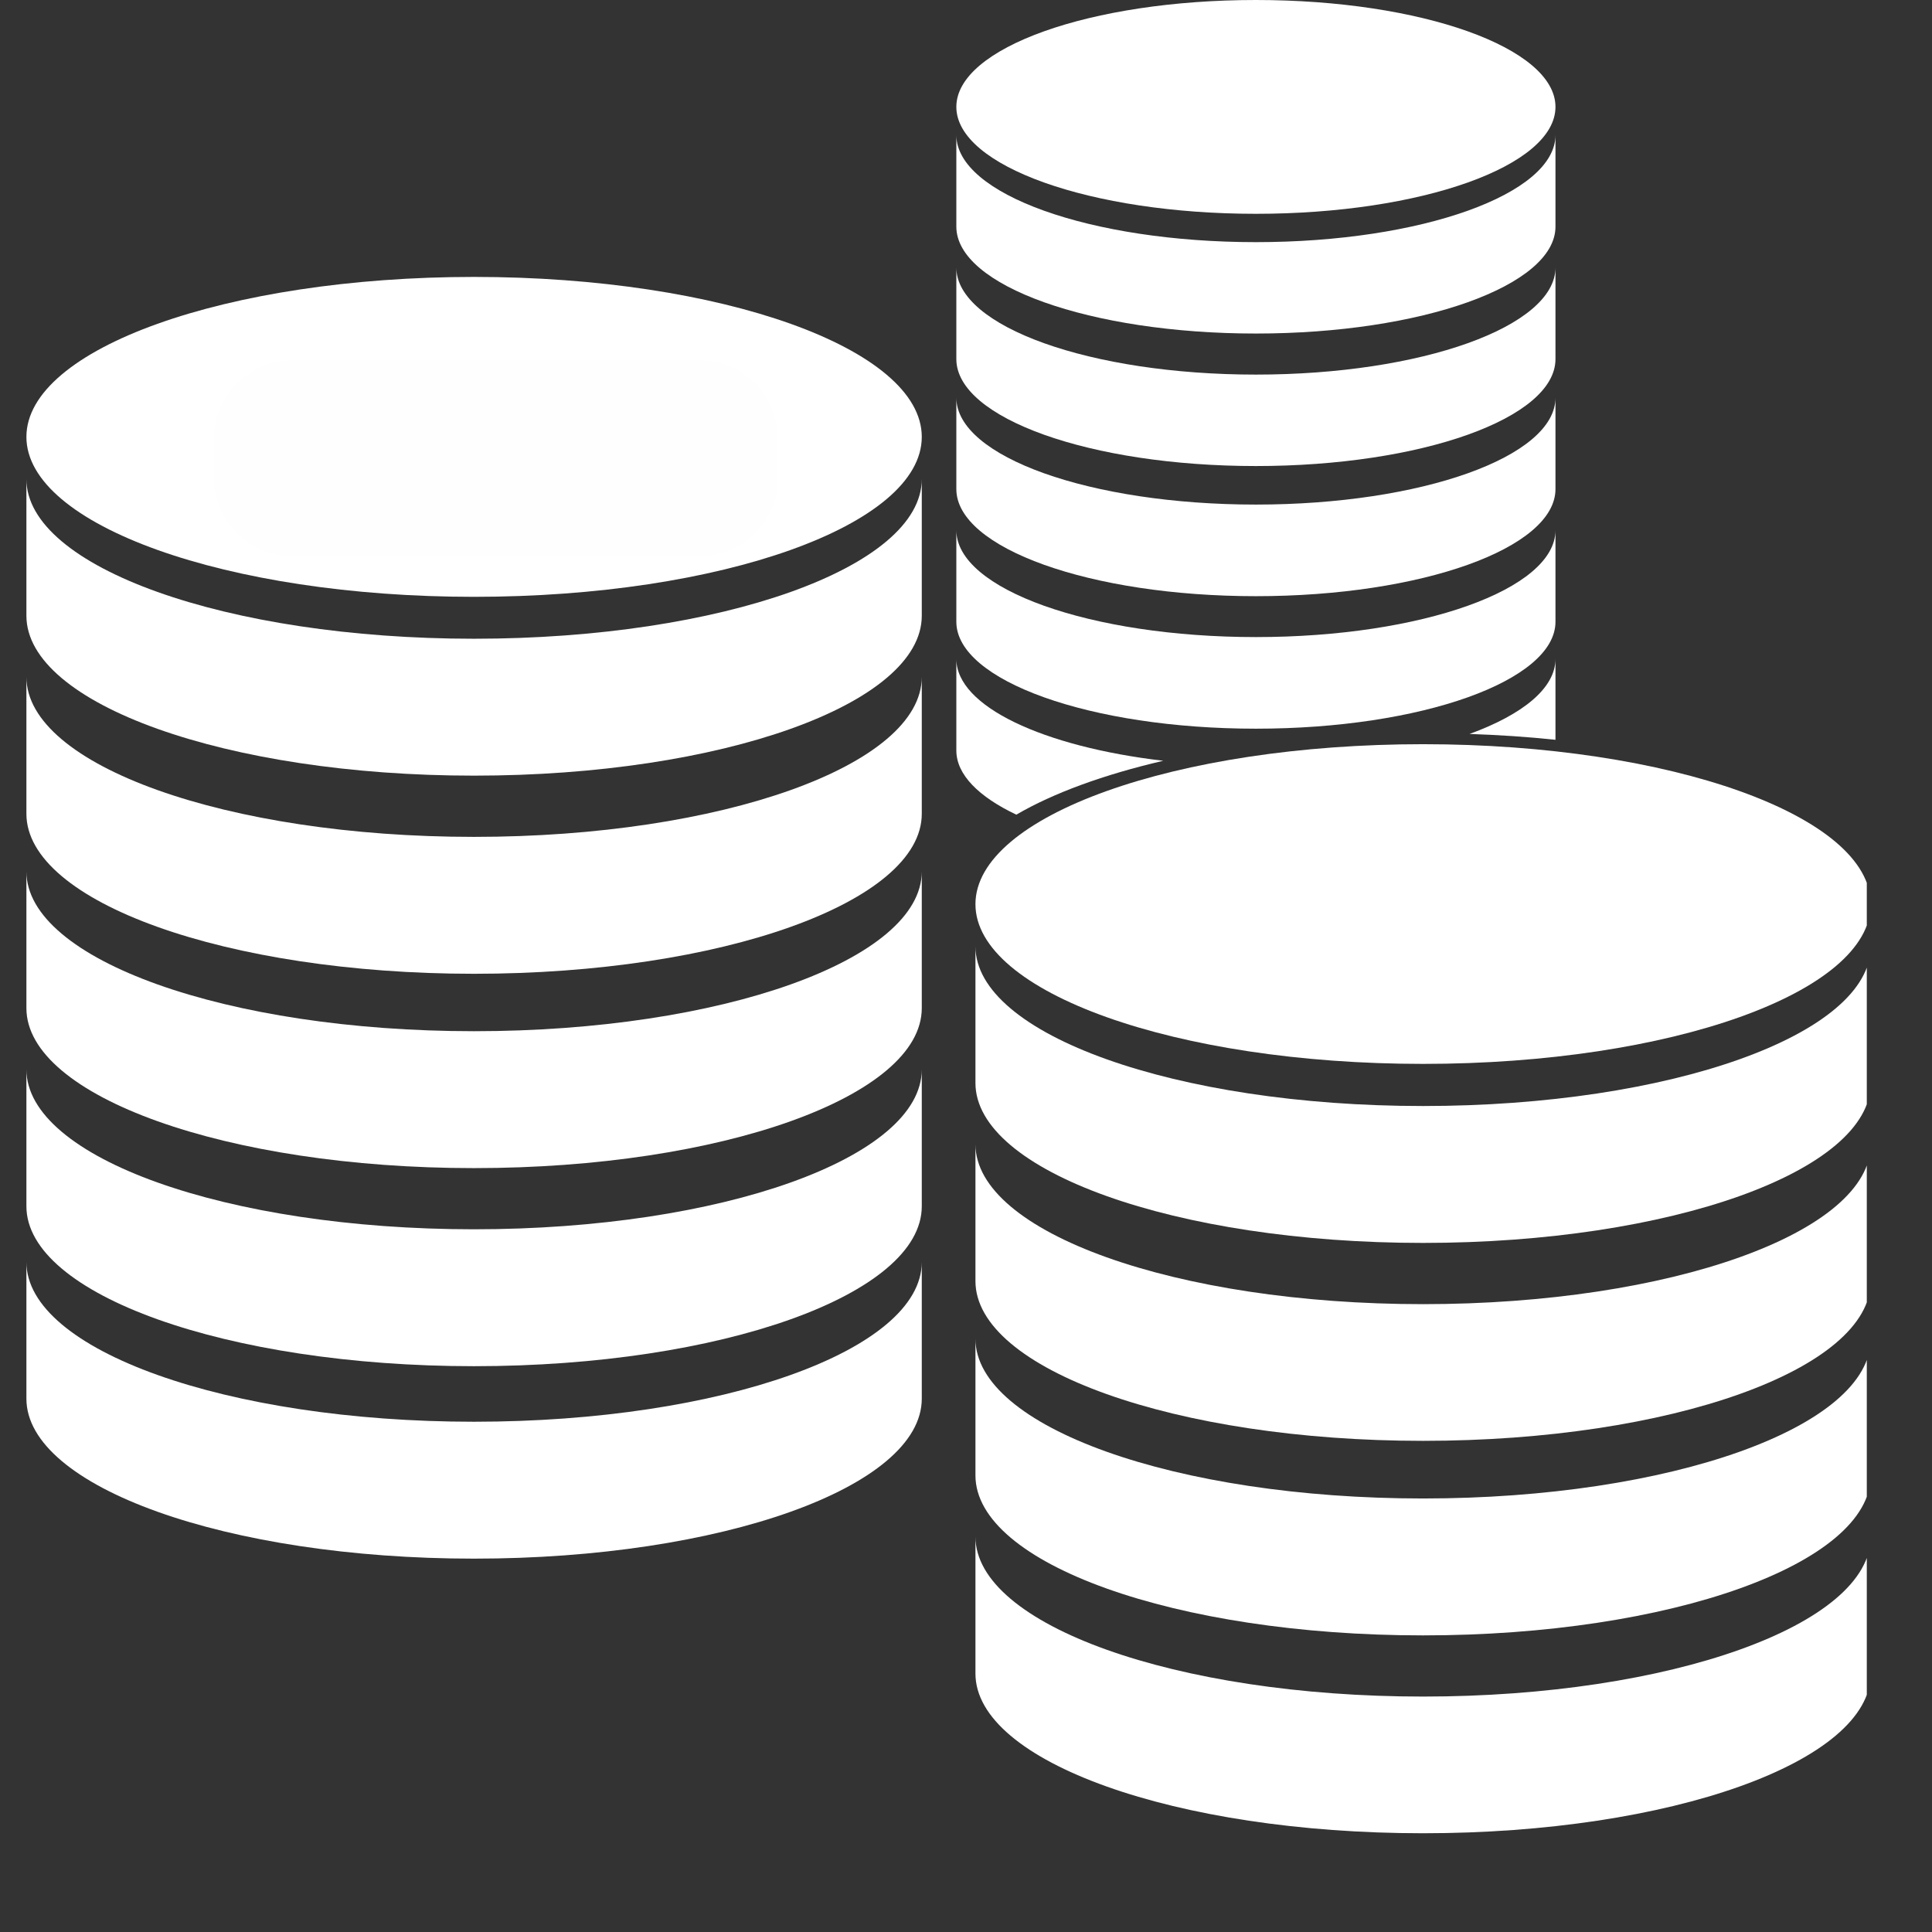
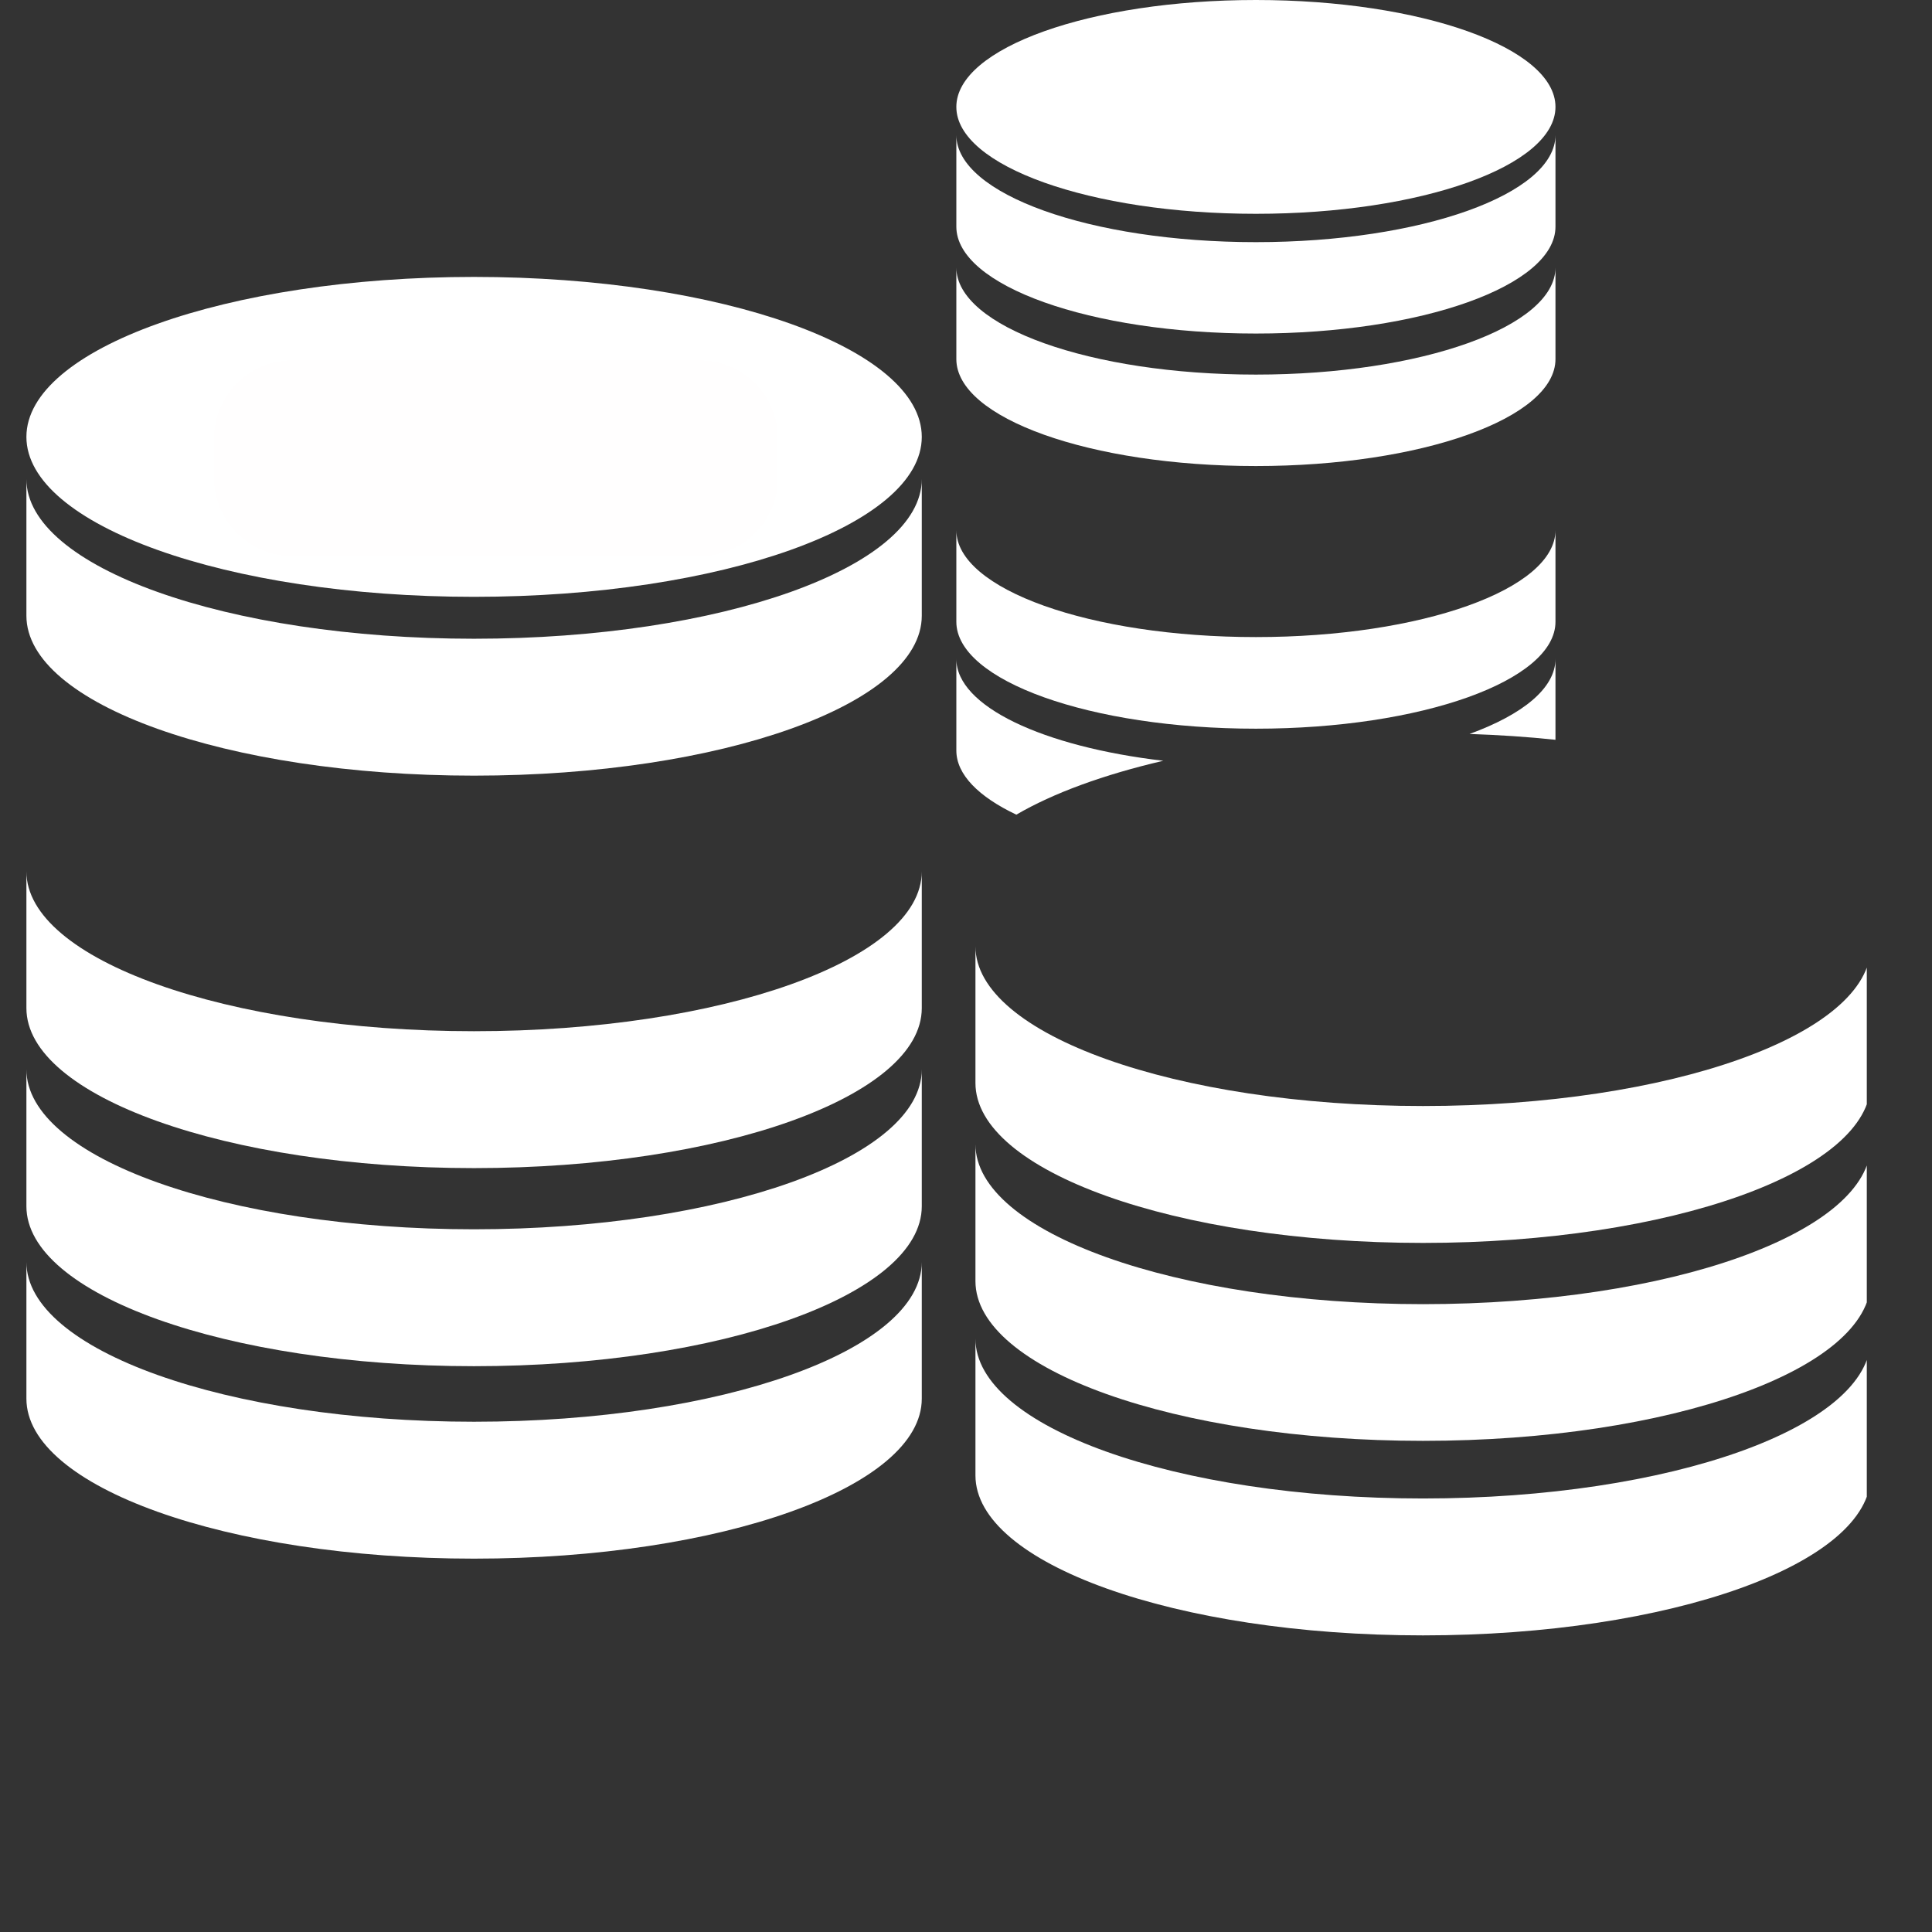
<svg xmlns="http://www.w3.org/2000/svg" width="48" zoomAndPan="magnify" viewBox="0 0 36 36" height="48" preserveAspectRatio="xMidYMid meet" version="1.0">
  <rect x="0" y="0" width="36" height="36" fill="#333333" stroke="none" />
  <defs>
    <clipPath id="9c64c66207">
      <path d="M 0.488 5 L 18 5 L 18 12 L 0.488 12 Z M 0.488 5 " clip-rule="nonzero" />
    </clipPath>
    <clipPath id="0b0e0920ef">
      <path d="M 0.488 8 L 18 8 L 18 15 L 0.488 15 Z M 0.488 8 " clip-rule="nonzero" />
    </clipPath>
    <clipPath id="0ab344e5dc">
-       <path d="M 0.488 12 L 18 12 L 18 19 L 0.488 19 Z M 0.488 12 " clip-rule="nonzero" />
-     </clipPath>
+       </clipPath>
    <clipPath id="9efacabfc9">
      <path d="M 0.488 16 L 18 16 L 18 22 L 0.488 22 Z M 0.488 16 " clip-rule="nonzero" />
    </clipPath>
    <clipPath id="002e5c4203">
      <path d="M 0.488 19 L 18 19 L 18 26 L 0.488 26 Z M 0.488 19 " clip-rule="nonzero" />
    </clipPath>
    <clipPath id="7c5ded5c83">
      <path d="M 0.488 23 L 18 23 L 18 30 L 0.488 30 Z M 0.488 23 " clip-rule="nonzero" />
    </clipPath>
    <clipPath id="b2eff380a3">
      <path d="M 18 13 L 34.785 13 L 34.785 20 L 18 20 Z M 18 13 " clip-rule="nonzero" />
    </clipPath>
    <clipPath id="7bda29020c">
      <path d="M 18 17 L 34.785 17 L 34.785 24 L 18 24 Z M 18 17 " clip-rule="nonzero" />
    </clipPath>
    <clipPath id="69308a1e37">
      <path d="M 18 21 L 34.785 21 L 34.785 27 L 18 27 Z M 18 21 " clip-rule="nonzero" />
    </clipPath>
    <clipPath id="0d5ccc4821">
      <path d="M 18 24 L 34.785 24 L 34.785 31 L 18 31 Z M 18 24 " clip-rule="nonzero" />
    </clipPath>
    <clipPath id="4a50ea3557">
      <path d="M 18 28 L 34.785 28 L 34.785 34.297 L 18 34.297 Z M 18 28 " clip-rule="nonzero" />
    </clipPath>
    <clipPath id="940be7fa19">
      <path d="M 3.977 6.699 L 14.508 6.699 L 14.508 10.363 L 3.977 10.363 Z M 3.977 6.699 " clip-rule="nonzero" />
    </clipPath>
    <clipPath id="ba80b9b520">
      <path d="M 5.449 6.715 L 13.039 6.715 C 13.844 6.715 14.496 7.367 14.496 8.172 L 14.496 8.902 C 14.496 9.707 13.844 10.363 13.039 10.363 L 5.449 10.363 C 4.645 10.363 3.988 9.707 3.988 8.902 L 3.988 8.172 C 3.988 7.367 4.645 6.715 5.449 6.715 Z M 5.449 6.715 " clip-rule="nonzero" />
    </clipPath>
  </defs>
  <g clip-path="url(#9c64c66207)">
    <path fill="#ffffff" d="M 8.832 5.16 C 4.227 5.16 0.492 6.496 0.492 8.141 C 0.492 9.785 4.227 11.121 8.832 11.121 C 13.441 11.121 17.176 9.785 17.176 8.141 C 17.176 6.496 13.441 5.16 8.832 5.16 " fill-opacity="1" fill-rule="nonzero" />
  </g>
  <g clip-path="url(#0b0e0920ef)">
    <path fill="#ffffff" d="M 8.832 11.902 C 4.227 11.902 0.492 10.57 0.492 8.926 L 0.492 11.473 C 0.492 13.121 4.227 14.453 8.832 14.453 C 13.441 14.453 17.176 13.121 17.176 11.473 L 17.176 8.926 C 17.176 10.57 13.441 11.902 8.832 11.902 " fill-opacity="1" fill-rule="nonzero" />
  </g>
  <g clip-path="url(#0ab344e5dc)">
    <path fill="#ffffff" d="M 8.832 15.594 C 4.227 15.594 0.492 14.262 0.492 12.613 L 0.492 15.164 C 0.492 16.809 4.227 18.145 8.832 18.145 C 13.441 18.145 17.176 16.809 17.176 15.164 L 17.176 12.613 C 17.176 14.262 13.441 15.594 8.832 15.594 " fill-opacity="1" fill-rule="nonzero" />
  </g>
  <g clip-path="url(#9efacabfc9)">
    <path fill="#ffffff" d="M 8.832 19.215 C 4.227 19.215 0.492 17.883 0.492 16.238 L 0.492 18.785 C 0.492 20.43 4.227 21.766 8.832 21.766 C 13.441 21.766 17.176 20.43 17.176 18.785 L 17.176 16.238 C 17.176 17.883 13.441 19.215 8.832 19.215 " fill-opacity="1" fill-rule="nonzero" />
  </g>
  <g clip-path="url(#002e5c4203)">
    <path fill="#ffffff" d="M 8.832 22.906 C 4.227 22.906 0.492 21.574 0.492 19.926 L 0.492 22.477 C 0.492 24.121 4.227 25.457 8.832 25.457 C 13.441 25.457 17.176 24.121 17.176 22.477 L 17.176 19.926 C 17.176 21.574 13.441 22.906 8.832 22.906 " fill-opacity="1" fill-rule="nonzero" />
  </g>
  <g clip-path="url(#7c5ded5c83)">
    <path fill="#ffffff" d="M 8.832 26.492 C 4.227 26.492 0.492 25.16 0.492 23.516 L 0.492 26.062 C 0.492 27.707 4.227 29.043 8.832 29.043 C 13.441 29.043 17.176 27.707 17.176 26.062 L 17.176 23.516 C 17.176 25.16 13.441 26.492 8.832 26.492 " fill-opacity="1" fill-rule="nonzero" />
  </g>
  <path fill="#ffffff" d="M 23.402 3.984 C 26.484 3.984 28.984 3.094 28.984 1.992 C 28.984 0.891 26.484 0 23.402 0 C 20.32 0 17.82 0.891 17.82 1.992 C 17.82 3.094 20.32 3.984 23.402 3.984 " fill-opacity="1" fill-rule="nonzero" />
  <path fill="#ffffff" d="M 23.402 6.215 C 26.484 6.215 28.984 5.324 28.984 4.223 L 28.984 2.516 C 28.984 3.617 26.484 4.512 23.402 4.512 C 20.32 4.512 17.82 3.617 17.82 2.516 L 17.82 4.223 C 17.82 5.324 20.32 6.215 23.402 6.215 " fill-opacity="1" fill-rule="nonzero" />
  <path fill="#ffffff" d="M 23.402 8.684 C 26.484 8.684 28.984 7.793 28.984 6.691 L 28.984 4.984 C 28.984 6.086 26.484 6.98 23.402 6.98 C 20.32 6.98 17.82 6.086 17.82 4.984 L 17.82 6.691 C 17.82 7.793 20.32 8.684 23.402 8.684 " fill-opacity="1" fill-rule="nonzero" />
-   <path fill="#ffffff" d="M 23.402 11.109 C 26.484 11.109 28.984 10.215 28.984 9.113 L 28.984 7.41 C 28.984 8.512 26.484 9.402 23.402 9.402 C 20.32 9.402 17.82 8.512 17.82 7.41 L 17.82 9.113 C 17.82 10.215 20.32 11.109 23.402 11.109 " fill-opacity="1" fill-rule="nonzero" />
  <path fill="#ffffff" d="M 23.402 13.578 C 26.484 13.578 28.984 12.684 28.984 11.586 L 28.984 9.879 C 28.984 10.98 26.484 11.871 23.402 11.871 C 20.32 11.871 17.82 10.98 17.82 9.879 L 17.82 11.586 C 17.82 12.684 20.32 13.578 23.402 13.578 " fill-opacity="1" fill-rule="nonzero" />
  <g clip-path="url(#b2eff380a3)">
-     <path fill="#ffffff" d="M 18.176 16.848 C 18.176 18.492 21.91 19.824 26.516 19.824 C 31.125 19.824 34.859 18.492 34.859 16.848 C 34.859 15.203 31.125 13.867 26.516 13.867 C 21.91 13.867 18.176 15.203 18.176 16.848 " fill-opacity="1" fill-rule="nonzero" />
-   </g>
+     </g>
  <g clip-path="url(#7bda29020c)">
    <path fill="#ffffff" d="M 26.516 20.609 C 21.91 20.609 18.176 19.277 18.176 17.633 L 18.176 20.18 C 18.176 21.824 21.91 23.16 26.516 23.16 C 31.125 23.16 34.859 21.824 34.859 20.18 L 34.859 17.633 C 34.859 19.277 31.125 20.609 26.516 20.609 " fill-opacity="1" fill-rule="nonzero" />
  </g>
  <g clip-path="url(#69308a1e37)">
    <path fill="#ffffff" d="M 26.516 24.301 C 21.91 24.301 18.176 22.965 18.176 21.32 L 18.176 23.871 C 18.176 25.516 21.91 26.848 26.516 26.848 C 31.125 26.848 34.859 25.516 34.859 23.871 L 34.859 21.32 C 34.859 22.965 31.125 24.301 26.516 24.301 " fill-opacity="1" fill-rule="nonzero" />
  </g>
  <g clip-path="url(#0d5ccc4821)">
    <path fill="#ffffff" d="M 26.516 27.922 C 21.91 27.922 18.176 26.59 18.176 24.945 L 18.176 27.492 C 18.176 29.137 21.91 30.473 26.516 30.473 C 31.125 30.473 34.859 29.137 34.859 27.492 L 34.859 24.945 C 34.859 26.59 31.125 27.922 26.516 27.922 " fill-opacity="1" fill-rule="nonzero" />
  </g>
  <g clip-path="url(#4a50ea3557)">
-     <path fill="#ffffff" d="M 26.516 31.613 C 21.91 31.613 18.176 30.277 18.176 28.633 L 18.176 31.184 C 18.176 32.828 21.91 34.16 26.516 34.16 C 31.125 34.16 34.859 32.828 34.859 31.184 L 34.859 28.633 C 34.859 30.277 31.125 31.613 26.516 31.613 " fill-opacity="1" fill-rule="nonzero" />
-   </g>
+     </g>
  <path fill="#ffffff" d="M 27.383 13.676 C 27.934 13.695 28.469 13.73 28.984 13.785 L 28.984 12.277 C 28.984 12.824 28.371 13.316 27.383 13.676 " fill-opacity="1" fill-rule="nonzero" />
  <path fill="#ffffff" d="M 21.676 14.176 C 19.441 13.914 17.82 13.164 17.82 12.277 L 17.82 13.984 C 17.82 14.434 18.238 14.848 18.938 15.18 C 19.629 14.777 20.566 14.434 21.676 14.176 " fill-opacity="1" fill-rule="nonzero" />
  <g clip-path="url(#940be7fa19)">
    <g clip-path="url(#ba80b9b520)">
      <path fill="#fffefe" d="M 3.988 6.715 L 14.492 6.715 L 14.492 10.363 L 3.988 10.363 Z M 3.988 6.715 " fill-opacity="1" fill-rule="nonzero" />
    </g>
  </g>
</svg>